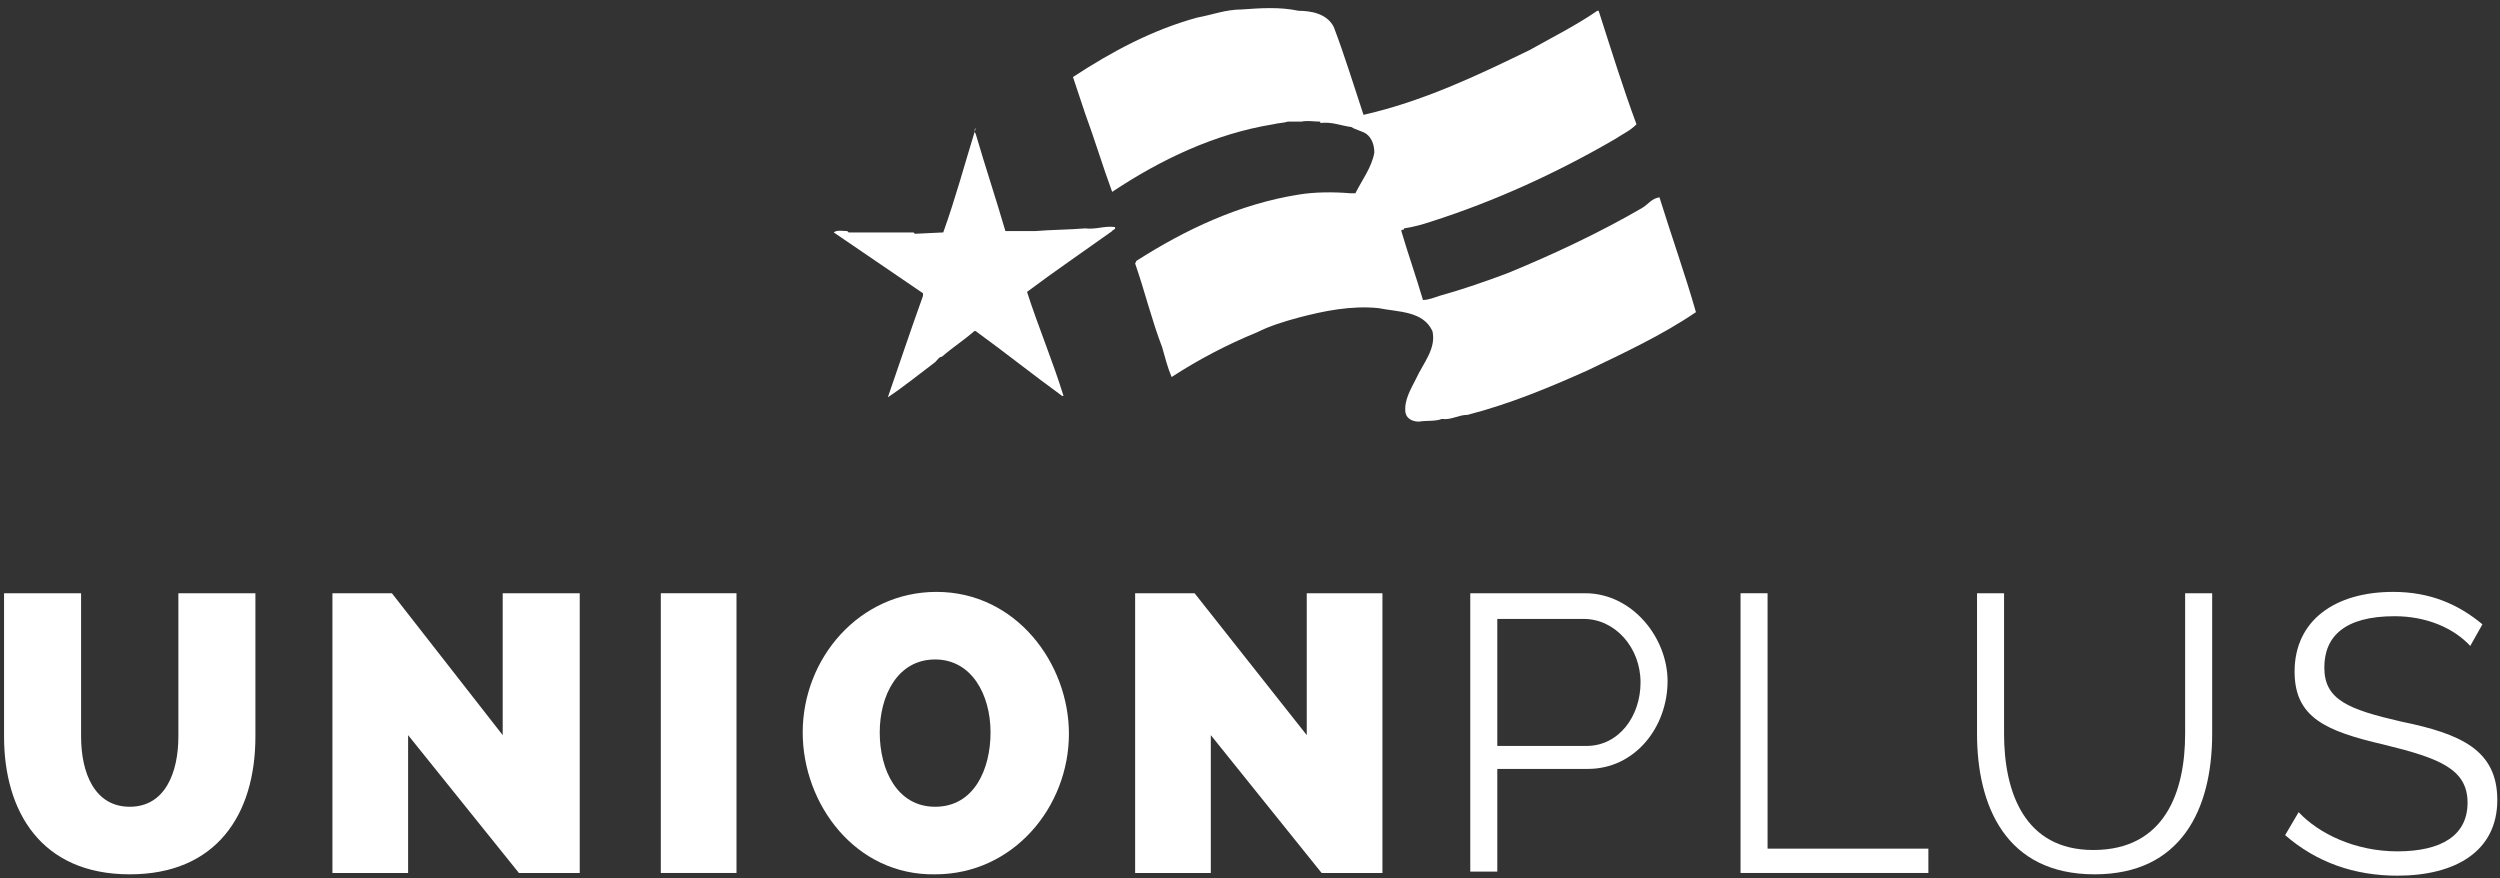
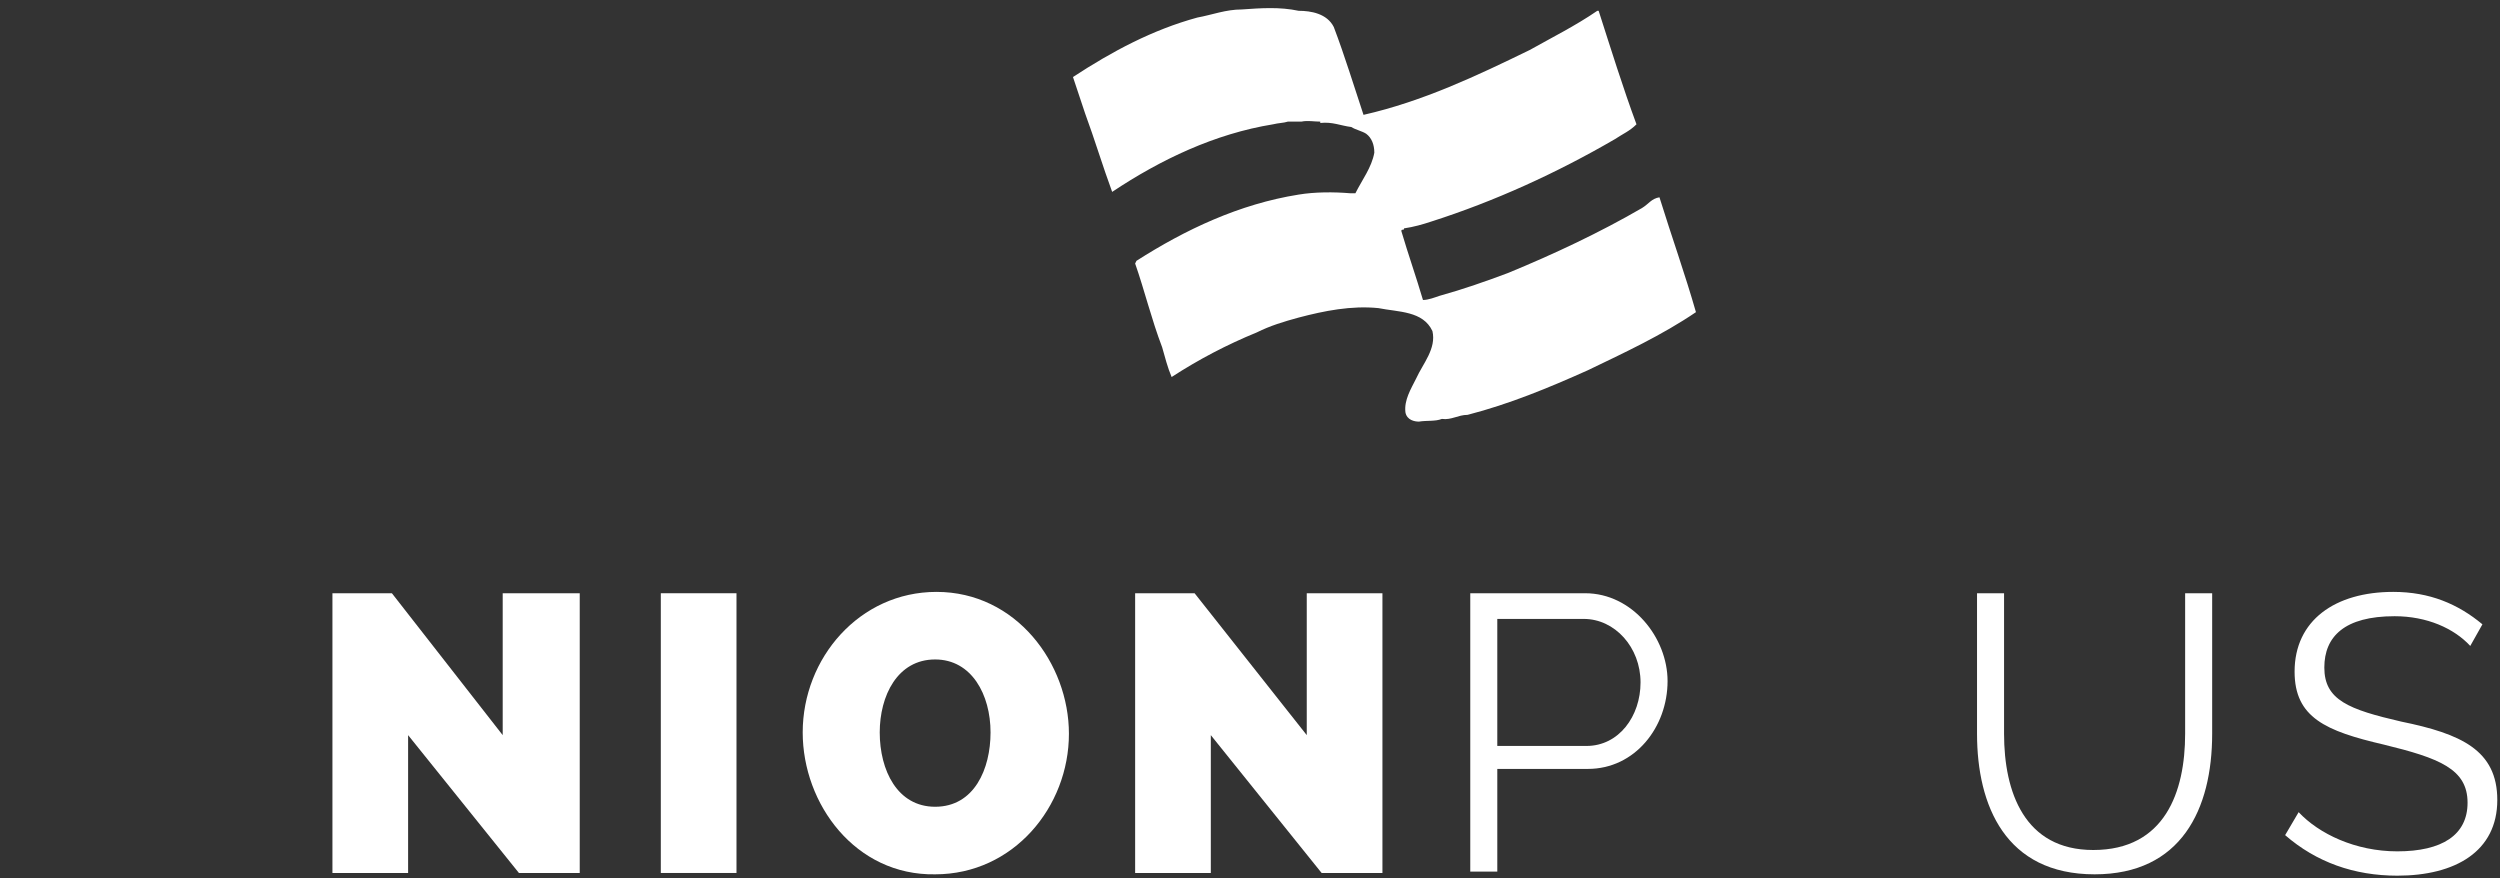
<svg xmlns="http://www.w3.org/2000/svg" id="Layer_1" width="185" height="65" viewBox="0 0 185 65">
  <rect x="0" y="0" width="185" height="65" fill="#333333" stroke="none" />
-   <path id="Fill-1" d="m13.2,54.5v-10.6h5.7v10.6c0,5.8-2.9,10.2-9.3,10.2-6.6,0-9.3-4.7-9.3-10.2v-10.6h5.7v10.6c0,2.7,1,5.2,3.6,5.2s3.6-2.5,3.6-5.2" style="fill:#fff; fill-rule:evenodd;" />
  <polyline id="Fill-2" points="30.2 54.4 30.2 64.6 24.6 64.6 24.6 43.9 29 43.9 37.2 54.4 37.2 43.9 42.9 43.9 42.9 64.6 38.4 64.6 30.2 54.4" style="fill:#fff; fill-rule:evenodd;" />
  <polygon id="Fill-3" points="48.9 64.6 54.5 64.6 54.5 43.9 48.9 43.9 48.9 64.6" style="fill:#fff; fill-rule:evenodd;" />
  <path id="Fill-4" d="m69.2,59.7c2.9,0,4.1-2.8,4.1-5.5,0-2.8-1.4-5.4-4.1-5.4-2.8,0-4.1,2.7-4.1,5.4,0,2.8,1.3,5.5,4.1,5.5Zm-9.8-5.5c0-5.5,4.2-10.4,9.9-10.4,5.9,0,9.8,5.3,9.8,10.5,0,5.4-4.1,10.4-9.9,10.4-5.9.1-9.8-5.2-9.8-10.5h0Z" style="fill:#fff; fill-rule:evenodd;" />
  <polyline id="Fill-5" points="89.6 54.4 89.6 64.6 84 64.6 84 43.9 88.4 43.9 96.7 54.4 96.7 43.9 102.3 43.9 102.3 64.6 97.8 64.6 89.6 54.4" style="fill:#fff; fill-rule:evenodd;" />
  <path id="Fill-6" d="m110.8,55.2h6.6c2.4,0,4-2.2,4-4.7,0-2.6-1.9-4.7-4.2-4.7h-6.4v9.4Zm-2,9.4v-20.7h8.5c3.5,0,6.1,3.3,6.1,6.5,0,3.4-2.4,6.5-5.9,6.5h-6.7v7.6h-2v.1Z" style="fill:#fff; fill-rule:evenodd;" />
-   <polyline id="Fill-7" points="128.8 64.6 128.8 43.9 130.8 43.9 130.8 62.8 142.7 62.8 142.7 64.6 128.8 64.6" style="fill:#fff; fill-rule:evenodd;" />
  <path id="Fill-8" d="m161.7,54.3v-10.4h2v10.4c0,5.6-2.3,10.4-8.7,10.4-6.6,0-8.7-5.1-8.7-10.4v-10.4h2v10.4c0,4.3,1.5,8.6,6.6,8.6,5.3,0,6.8-4.3,6.8-8.6" style="fill:#fff; fill-rule:evenodd;" />
  <path id="Fill-9" d="m182.8,47.8c-1.2-1.3-3.2-2.2-5.6-2.2-3.7,0-5.2,1.5-5.2,3.8,0,2.4,1.8,3.1,5.7,4,4.4.9,7.1,2.1,7.1,5.8,0,3.8-3.1,5.6-7.4,5.6-3.2,0-6-1-8.3-3l1-1.7c1.5,1.6,4.2,2.9,7.3,2.9,3.3,0,5.2-1.2,5.2-3.6,0-2.5-2.1-3.3-6.2-4.3-4.3-1-6.6-2-6.6-5.4,0-3.8,3-5.9,7.3-5.9,2.7,0,4.8.9,6.6,2.4l-.9,1.6" style="fill:#fff; fill-rule:evenodd;" />
  <path id="Fill-10" d="m104,30.5c-.1-.9.4-1.7.8-2.5.5-1.1,1.5-2.2,1.2-3.5-.7-1.5-2.5-1.4-4-1.7-2-.2-4,.2-5.9.7-1.1.3-2.1.6-3.1,1.1-2.2.9-4.3,2-6.3,3.3-.3-.7-.5-1.5-.7-2.2-.8-2.1-1.3-4.2-2-6.2l.1-.2c3.6-2.3,7.6-4.2,12-4.9,1.2-.2,2.6-.2,3.8-.1h.4c.5-1,1.2-1.9,1.4-3,0-.6-.2-1.1-.6-1.4-.3-.2-.8-.3-1.1-.5-.8-.1-1.4-.4-2.3-.3v-.1c-.5,0-.9-.1-1.4,0h-1c-.3.1-.7.1-1.1.2-4.3.7-8.3,2.6-11.9,5-.7-1.9-1.3-3.9-2-5.8-.3-.9-.6-1.8-.9-2.7,2.9-1.9,5.9-3.5,9.2-4.4,1.1-.2,2.1-.6,3.3-.6,1.4-.1,2.8-.2,4.2.1.9,0,2.1.2,2.6,1.2.8,2.1,1.5,4.4,2.2,6.5,4.4-1,8.4-2.9,12.3-4.8,1.6-.9,3.4-1.8,5-2.9h.1c.9,2.8,1.8,5.7,2.8,8.4-.5.5-1,.7-1.6,1.1-4.3,2.5-8.9,4.6-13.6,6.1-.6.2-1.3.4-2,.5,0,.2-.2,0-.2.2.5,1.7,1.1,3.4,1.6,5.1.4,0,.9-.2,1.2-.3,1.8-.5,3.5-1.1,5.1-1.7,3.4-1.4,6.8-3,9.9-4.8.5-.3.7-.7,1.3-.8.9,2.9,1.9,5.7,2.7,8.5-2.5,1.7-5.3,3-8,4.3-2.9,1.3-5.8,2.5-8.9,3.3-.7,0-1.2.4-1.9.3-.5.2-1.1.1-1.7.2-.3,0-.9-.1-1-.7" style="fill:#fff; fill-rule:evenodd;" />
-   <path id="Fill-11" d="m72.2,9.9c.7,2.4,1.5,4.8,2.2,7.2h2.2c1.2-.1,2.5-.1,3.7-.2.8.1,1.4-.2,2.2-.1.1.2-.2.2-.2.3-2.1,1.5-4.3,3-6.3,4.5.8,2.5,1.9,5.1,2.7,7.7h-.1c-2.2-1.6-4.2-3.2-6.4-4.8h-.1c-.8.7-1.6,1.2-2.4,1.9-.2,0-.3.2-.5.4-1.2.9-2.3,1.8-3.5,2.6h0c.9-2.6,1.7-5,2.6-7.5v-.2c-2.2-1.5-4.4-3-6.6-4.5.2-.2.7-.1,1-.1l.1.1h4.8l.1.1,2.1-.1c.9-2.5,1.6-5.1,2.4-7.7-.1,0-.1.3,0,.4" style="fill:#fff; fill-rule:evenodd;" />
</svg>